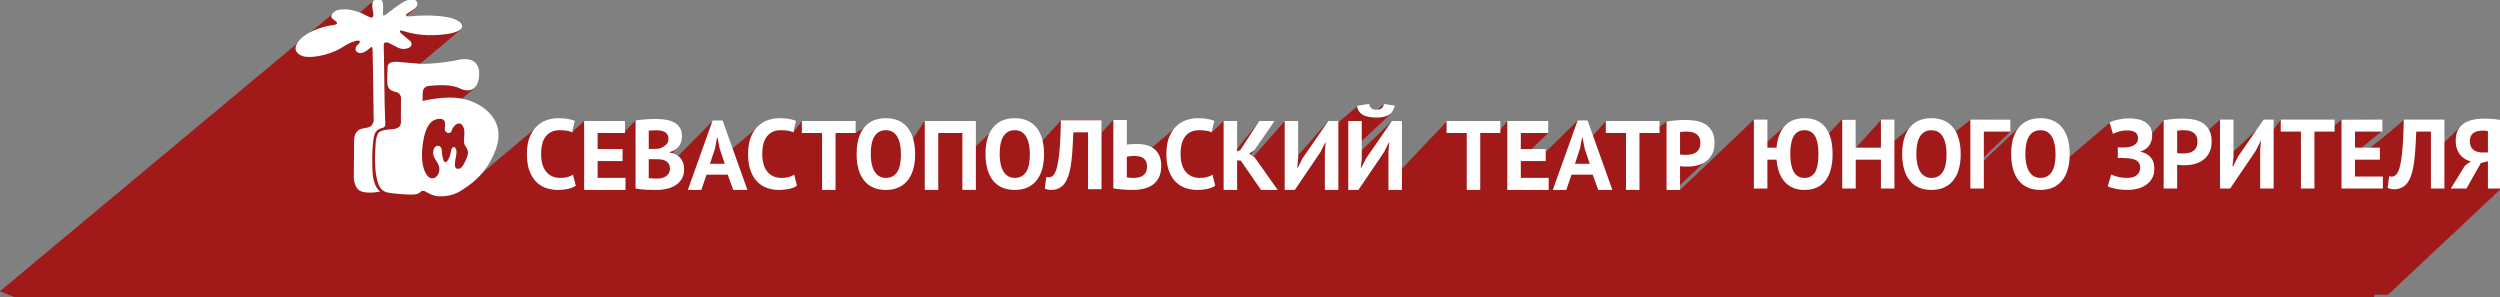
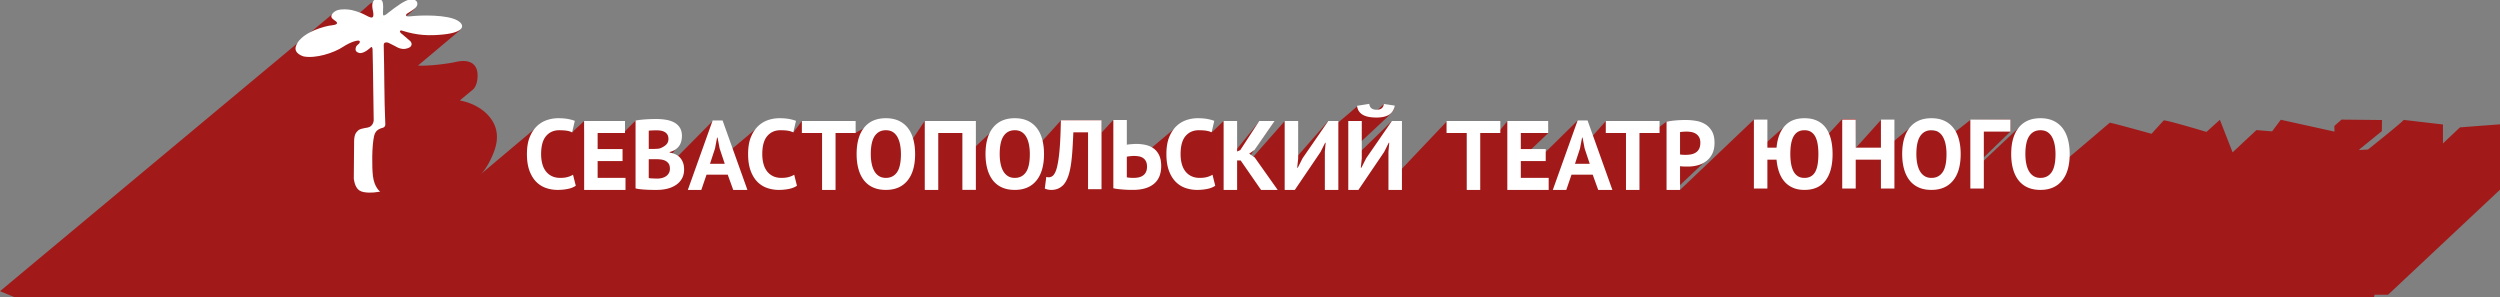
<svg xmlns="http://www.w3.org/2000/svg" width="740" height="88">
  <rect width="100%" height="100%" fill="#808080" stroke="none" />
  <rect width="100%" height="100%" fill="none" />
  <g class="currentLayer">
    <title>Layer 1</title>
    <g>
      <path fill="#A11A19" d="M101.43 86.468c-.198.168-.386.34-.592.505-.13.107-.25.216-.383.32-.13.108-.25.218-.384.324-.127.106-.25.216-.382.32-.13.11-.25.218-.383.324-.13.108-.252.218-.384.324-.127.107-.25.216-.382.322-.16.132-.317.266-.482.396-.222.19-.435.385-.668.57-.128.107-.25.217-.382.322-.13.107-.252.217-.384.323-.124.104-.242.21-.37.313l-.053.044c-.142.117-.283.235-.428.35-.012.01-.022.02-.034.028-.216.184-.423.374-.648.554-.16.132-.317.266-.482.396-.222.19-.435.384-.667.57-.128.107-.25.216-.382.322-.13.107-.252.217-.384.323-.16.132-.317.266-.482.396-.252.216-.5.435-.766.645-.222.19-.436.384-.667.57-.13.106-.253.216-.385.322-.13.107-.25.217-.383.323-.13.107-.25.216-.383.32-.163.136-.324.27-.49.403-.097.08-.18.165-.278.243-.063.052-.13.103-.194.156-.19.162-.374.33-.573.487-.16.132-.318.266-.482.396-.252.215-.5.434-.766.644-.222.19-.436.384-.668.57-.13.107-.252.216-.384.322-.13.106-.25.217-.383.322-.13.107-.25.216-.384.322-.13.108-.252.217-.384.322-.16.132-.317.266-.482.396-.222.19-.435.385-.667.57-.13.108-.25.218-.383.324-.13.107-.25.216-.384.32-.128.107-.25.218-.383.323-.16.132-.318.266-.483.396-.222.19-.435.386-.667.57-.13.108-.25.218-.383.324-.13.107-.252.216-.384.32-.125.105-.244.214-.373.316l-.026.022c-.136.114-.27.23-.41.34-.146.122-.287.245-.437.364-.222.19-.436.384-.667.57-.13.107-.252.217-.384.322-.13.107-.25.217-.383.323-.13.108-.252.218-.384.323-.16.132-.318.266-.482.396-.222.188-.436.383-.667.57-.13.106-.252.215-.384.32-.13.107-.25.218-.383.323-.128.106-.25.215-.38.32l-.265.218c-.17.143-.33.29-.505.43-.13.106-.25.217-.383.322-.13.107-.252.216-.384.322-.13.108-.25.217-.383.323-.13.106-.25.217-.384.322-.128.106-.25.215-.383.32-.16.133-.317.268-.482.398-.22.19-.434.384-.666.57-.13.107-.25.216-.383.322-.128.107-.25.217-.383.323-.128.106-.25.216-.383.32-.13.11-.25.218-.383.324-.128.107-.25.217-.383.322-.16.13-.317.265-.482.395-.222.19-.435.386-.668.57-.13.108-.25.217-.383.322-.13.108-.25.217-.383.322-.128.106-.25.216-.383.322-.13.106-.25.216-.383.32-.13.11-.25.218-.383.324-.128.106-.25.217-.383.322-.13.107-.25.216-.383.322-.13.108-.25.217-.384.322-.128.107-.25.217-.383.323-.13.106-.25.216-.383.32-.16.133-.32.268-.482.398-.222.19-.435.384-.667.57-.13.107-.25.217-.384.322-.127.107-.25.217-.382.323-.03.026-.058.053-.09.078-1.178 1.01-2.492 1.953-3.985 2.875-2.503 1.546-4.868 1.584-6.413 1.584-1.546 0-3.22-.994-3.956-1.4-.57-.313-1.005-.207-1.172-.143-.047.04-.1.08-.16.123a3.18 3.18 0 0 1-1.274.775c-1.25.394-7.857-.192-8.982-.568a3.405 3.405 0 0 1-1.306-.78l-.406.056c.163.157.27.23.27.23l-.642.09c.15.146.258.233.258.233l-1.555.217s-3.14.404-4.6-.56c-1.463-.963-1.65-3.545-1.65-3.545s.063-8.86.094-11.1c.03-2.236.887-2.79.89-2.79.17-.233.384-.405.635-.542a2.72 2.72 0 0 1 .07-.05c.034-.03.06-.05.06-.053.103-.1.21-.187.322-.27.036-.03.063-.05.063-.052.102-.1.21-.188.32-.27l.063-.053c.103-.102.214-.19.327-.274.034-.03.057-.048.057-.05.07-.07.154-.118.23-.178a.93.93 0 0 1 .153-.142c.102-.1.21-.188.32-.27l.063-.053c.102-.1.21-.187.32-.27l.064-.053c.1-.1.21-.187.32-.27.036-.03.063-.05.063-.052.102-.1.21-.188.32-.27l.063-.053c.102-.1.21-.187.32-.27l.064-.053c.1-.1.21-.187.32-.27.036-.03.063-.05.063-.053.095-.092.195-.175.3-.253L31.9 89.494 30.323 92.2s-1.298-2.296-1.67-2.165c-.09.08-2.362 1.167-2.482 1.264-.604.535-10.277 6.164-11.374 5.923-1.41-.308-1.127-1.3-1.02-1.69.108-.39.497-.753.833-.994.334-.244.4-.7.253-.874-.146-.174-2.395-2.406-3.402-2.098-1.006.31.4-2.216-.27-1.76-2.85 1.91-2.59-.806-6.046-1.488L0 86.187 98.252 4.284c.376-.304.908-.702 1.222-.793 1.315-.38 3.095-.204 4.168.02.64.133 1.474.413 2.248.69.13-.114.264-.178.405-.23-.034.07.008.038.013.028-.004-.04 3.1-2.777 3.1-2.777.012-.02.02.077.033.057.308-.46.936-.674 1.353-.674h.364l.008.002.012-.002h.364c.447 0 .86.075 1.1.46.245.395.307.783.308 1.446.002.94-.12 1.95-.02 2.44.09.427.858-.11.858-.11 3.47-2.747 5.457-4.07 6.896-4.408 1.438-.34 2.213.356 2.342.874.13.517.016.986-.484 1.535l-2.35 2.028c-.104.098-.18.206-.333.32-.008.005.076.012.076.02v.008s.077.294 1.07.175c3.457-.41 10.926-.504 13.924 1.22 1.505.864 1.895 1.973.614 2.853l-11.11 9.34c-.13.136-.627.525-.713.587-.003.004-.008.007-.01.012 3.613.223 9.682-.708 11.06-1.038 4.26-1.022 7.11.472 6.527 5.132-.196 1.566-.76 2.664-1.608 3.265 0 0-3.518 2.89-3.484 2.924-.02.02-.038.043-.06.063 3.734.684 6.878 2.533 8.782 4.877 2.76 3.394 2.576 7.04 1.173 10.604-1.632 4.147-3.808 7.034-6.94 9.534-.054.046-.112.09-.17.136-.073.063-.155.125-.23.19-.248.213-.488.43-.75.64l-36.576 30.74z" />
      <path fill="#A11A19" d="M216.96 43.832c-.238.18-.467.373-.69.582l-.037.038c-.033.026-5.267-8.642-5.267-8.642l-10.19 10.3s-2.17.404-2.57.33c.11-.102 2.713-3.373 2.84-3.88.125-.505-6.4-6.57-7.352-6.57-.564 0-5.573-.34-5.573-.283 0 0-3.213 3.213-3.213 3.254v-.455h-12.035l.033-2.673s-3.678 3.373-3.566 3.427c0 0-5.043-4.07-8.04-2.958-1 .37-1.934.878-2.77 1.616-.172.13-.336.276-.5.42L89.157 96.236c-.172.13-.338.277-.504.423-.172.13-.337.276-.502.422a8.3 8.3 0 0 0-.503.423c-.238.18-.47.372-.693.58-.034.034-.064.073-.098.105-.04.033-.082.06-.12.095-.206.15-.404.315-.6.487a8.3 8.3 0 0 0-.503.422c-.172.13-.338.277-.503.424-.173.13-.337.276-.503.422a8.43 8.43 0 0 0-.69.58c-.026.025-.047.055-.073.08-.06.048-.122.094-.18.145-.194.142-.38.3-.564.463-.173.13-.337.276-.503.422-.172.13-.337.277-.502.423a8.3 8.3 0 0 0-.503.423c-.237.18-.468.373-.692.582-.026.023-.048.053-.073.078-.142.117-.292.216-.43.344-.034.032-.063.07-.098.104-.04.033-.08.062-.12.095-.205.15-.404.315-.6.488-.17.13-.336.277-.5.423a8.3 8.3 0 0 0-.504.422 8.3 8.3 0 0 0-.502.422 8.43 8.43 0 0 0-.69.582c-.027.024-.05.053-.075.078-.058.05-.12.094-.18.145-.19.143-.378.3-.562.464a8.3 8.3 0 0 0-.502.42c-.172.13-.337.277-.503.423a8.43 8.43 0 0 0-.69.582c-.018.016-.033.037-.05.053-.076.06-.153.12-.227.185a8.65 8.65 0 0 0-.54.448c-.172.13-.337.278-.503.424-.172.13-.337.276-.503.422a8.3 8.3 0 0 0-.503.422c-.172.13-.337.277-.503.423-.172.13-.337.277-.503.423a8.35 8.35 0 0 0-.547.46 8.53 8.53 0 0 0-.463.39c-.17.128-.334.273-.497.418a8.3 8.3 0 0 0-.503.423c-.172.13-.336.277-.502.423-.172.13-.338.277-.504.423-.172.13-.336.275-.502.422a8.3 8.3 0 0 0-.503.422c-.19.142-.37.3-.55.46-.158.12-.31.255-.462.39-.17.128-.334.273-.497.418a8.3 8.3 0 0 0-.502.422c-.172.13-.337.278-.503.424-.172.13-.337.276-.503.422a8.3 8.3 0 0 0-.502.422 8.3 8.3 0 0 0-.502.423c-.173.13-.338.277-.504.423a8.28 8.28 0 0 0-.5.423 8.3 8.3 0 0 0-.504.423 8.3 8.3 0 0 0-.502.422c-.173.13-.338.277-.504.423-.172.13-.337.276-.502.422-.173.13-.338.276-.504.422-.172.13-.338.277-.504.424-.172.13-.336.276-.502.422a8.3 8.3 0 0 0-.502.422 8.43 8.43 0 0 0-.69.582c-.02.016-.034.037-.052.053-.152.122-.308.234-.453.37-.884.825-1.603 1.914-2.157 3.264-.553 1.35-.83 3.026-.83 5.027 0 1.923.247 3.56.742 4.91.496 1.353 1.16 2.45 1.997 3.295a7.425 7.425 0 0 0 2.9 1.836c1.097.38 2.26.57 3.483.57 1.01 0 1.997-.098 2.958-.29.962-.192 1.754-.51 2.375-.955l-.033-.133c.178-.096.38-.176.536-.29l-.034-.132c.18-.097.38-.177.536-.29l-.033-.132c.178-.097.38-.177.536-.29l-.033-.134c.18-.096.38-.176.536-.29l-.033-.133c.178-.098.38-.178.536-.29l-.034-.134c.18-.096.38-.176.536-.29l.746-.132c.02-.01.837-.02.837-.03v4.492h10.837v-1.083h3.25v-.322.423c0 .116.57.126 1.182.183.61.06.933.453 1.525.482.593.03.935.317 1.45.317H93.88c.007 0 .014-.43.02-.43.652-.008 1.29-.255 1.917-.408.952-.232 1.8-.542 2.55-1.028.323-.21.602-.512.86-.782.043-.033.082-.094.123-.13.01-.004.018-.024.026-.03a5.62 5.62 0 0 0 1.033-.87 5.668 5.668 0 0 0 1.013-.853 5.675 5.675 0 0 0 1.018-.857c.16-.135.338-.257.48-.41a5.65 5.65 0 0 0 1.014-.848c.085-.055.15.3.23.24l-2.226 6.406H106.938l.387-1.083H108.445l.386-2.166h1.124l.387-1.083H113.743l1.632 4.332h5.203l-.432-1.083h1.939l-.432-2.166h.553c.106 1.083.2.224.31.337a7.387 7.387 0 0 0 2.9 1.817c1.097.38 2.258.56 3.483.56 1.01 0 1.998-.1 2.96-.295.96-.192 1.753-.512 2.374-.956l-.033-.137c.18-.096.38-.177.537-.29l-.034-.133c.18-.096.38-.177.536-.29l-.034-.133c.178-.097.38-.177.536-.29l-.034-.133c.18-.096.38-.176.536-.29l-.033-.132c.18-.096.38-.177.537-.29l-.034-.134c.18-.096.38-.176.536-.29l-.034-.132c.178-.096.38-.176.536-.29l-.034-.132c.18-.097.38-.177.536-.29l-.033-.133c.18-.095.38-.175.537-.288l-.034-.133c.18-.097.38-.177.536-.29l-.035-.133c.18-.097.38-.177.536-.29l-.032-.133c.18-.096.38-.176.536-.29l-.034-.132c.18-.096.38-.176.536-.29l-.033-.132c.18-.097.38-.177.536-.29l-.035-.133c.18-.096.38-.176.536-.29l.274-.133c.107-.057.627-.11.627-.172v8.434H148.09v-1.083h1.082v-2.166h1.083v-1.083h1.083v-1.083h2.166v-1.082h-1.126c.016 0 .027-.12.045-.053a8.935 8.935 0 0 0 1.59 3.222c.708.932 1.608 1.586 2.696 2.09 1.088.505 2.37.725 3.847.725 2.313 0 4.18-.67 5.61-1.96.176-.13.34-.283.504-.43.175-.13.34-.28.503-.426.175-.13.34-.278.503-.425.228-.17.447-.355.656-.554.087-.068.16-.15.245-.222.21-.152.412-.318.606-.492.176-.13.34-.276.503-.423.174-.13.34-.277.502-.424.175-.13.34-.275.503-.422.175-.13 1.56-.275 1.723-.422.154-.116 1.666-.246 1.666-.375v7.09h-1.207 4.455v-1.084h2.165v-2.166h2.167v-2.165h1.083v5.414h4.331v-1.083h4.332v-2.166h1.083v-1.083h-.986c.207 1.083.41.652.662.984.71.933 1.608 1.597 2.697 2.1 1.088.506 2.37.73 3.847.73 2.312 0 4.18-.666 5.61-1.956.175-.13.34-.282.503-.43.175-.13.34-.278.503-.425.174-.13.34-.278.503-.425.228-.17.447-.356.656-.555.086-.067.16-.15.244-.222.21-.152.413-.318.607-.492.174-.13.34-.276.503-.423.175-.13.34-.275.503-.423.174-.13.34-.275.502-.422.175-.13.34-.276.504-.422.173-.13.338-.275.5-.423.176-.13.34-.275.504-.422.174-.13.34-.275.502-.422.175-.13.34-.275.503-.423l.103-.08c-.088.48-.18.928-.278 1.308-.025.098-.053.173-.08.262-.016-.005-.033-.007-.05-.013l-.04.31c-.02.065-.04.14-.06.204-.02-.003-.036 0-.053-.005a2.147 2.147 0 0 1-.35-.088l-.066.517c-.03-.004-.06-.003-.088-.008a2.265 2.265 0 0 1-.35-.088l-.066.518c-.03-.004-.058-.003-.087-.008a2.265 2.265 0 0 1-.35-.088l-.066.518c-.03-.003-.06-.002-.09-.008a2.265 2.265 0 0 1-.35-.087l-.065.516c-.03-.003-.058-.002-.088-.007a2.265 2.265 0 0 1-.35-.09l-.065.52c-.03-.005-.06-.004-.088-.01a2.265 2.265 0 0 1-.35-.087l-.437 3.44c.29.136.588.237.89.305.3.068.674.1 1.122.1.308 0 .644-.035 1.005-.103a4.594 4.594 0 0 0 1.092-.368 4.804 4.804 0 0 0 1.065-.71c.036-.03.067-.072.103-.106.134-.094.27-.19.4-.3.04-.037.076-.083.116-.12.13-.092.26-.182.387-.29.09-.078.173-.175.26-.262.08-.063.163-.118.242-.187.036-.03.068-.073.103-.107.135-.094.27-.19.4-.3.04-.037.077-.084.117-.122.13-.09.26-.18.384-.287.092-.078.175-.176.26-.263.08-.062.165-.117.243-.185.037-.03.07-.074.105-.11a5.31 5.31 0 0 0 .397-.3c.04-.035.078-.083.12-.12.128-.09.257-.18.383-.288.092-.08.175-.176.262-.266.08-.06.162-.114.24-.182.038-.032.07-.075.106-.11.135-.094.27-.188.398-.3.042-.036.08-.083.12-.122.13-.09.26-.18.383-.286.094-.08.178-.177.265-.267.08-.06.16-.114.24-.182.037-.03.07-.076.106-.11.134-.093.267-.188.396-.298.044-.037.08-.086.123-.125.126-.09.255-.178.38-.284.093-.08.177-.178.265-.268.08-.06.16-.113.237-.18.038-.032.072-.078.11-.112.133-.093 1.2-.186 1.328-.297.044-.037 1.058-.085 1.058-.126v8.596h3.25v-1.083h1.082v-2.166h-.04 3.29v2.206c0 .116-.275.203.278.262.556.057.366.107.91.145.543.04.787.064 1.244.074.457.01.692.015.964.015 2.7 0 4.712-.595 6.158-1.78.108-.087.163-.19.26-.286.065-.05.13-.085.194-.136.092-.074.147-.172.233-.252.084-.062.18-.105.26-.17.094-.076.156-.176.244-.257.08-.06.178-.104.256-.168.092-.074.154-.172.24-.252.084-.062.185-.105.264-.17.08-.065.133-.15.208-.218.097-.07.202-.13.293-.204.117-.095.217-.204.323-.308.055-.042.124-.07.18-.116.09-.074.153-.172.24-.252.082-.062.183-.106.262-.17.093-.076.157-.175.245-.257.08-.06.18-.102.256-.166.094-.076.156-.174.242-.254.08-.058.174-.1.25-.16.49 1.29 1.136 2.35 1.945 3.168a7.418 7.418 0 0 0 2.9 1.835c1.097.378 2.258.568 3.483.568 1.01 0 1.997-.097 2.958-.29.962-.19 1.753-.51 2.375-.954l-.034-.133c.178-.095.378-.175.536-.288l-.034-.133c.18-.097.38-.178.536-.29l-.034-.134c.18-.097.38-.177.536-.29l-.033-.134c.18-.096.38-.176.536-.29l.13-.14c.115-.064.52-.112.52-.18v3.804h6.497v-1.083h1.083v-2.166h-.518 2.684v-1.327l1.147 4.576H277.536l-.85-1.083H280.205v1.083h-.105 2.509l.807-1.083H284.12l.806-2.166h.7l.807-1.083h.2l.805-1.083h.702l.805-1.082h.702l.302-.998v7.496h5.416v-1.083H298.615v1.083h-.028H301.44l.806-1.083h.702l.805-2.166H304.456l.806-1.083h.2l.806-1.083h.702l.805-1.082h.702l.806-1.083h1.244v7.58H315.942v-1.082h2.165v-2.166h1.083v-2.166h1.083v-1.082h2.166v-1.083h-.435 2.6v-1.083h1.083v-1.083h1.083v-1.084h1.084v-3.248h1.083v-1.083h2.165v-1.083h1.083v-1.083h1.083v17.326H338.684v-1.083h1.082v-2.166h2.166v-1.083h1.083v-1.083h1.082v-1.082h2.166v6.498h-.84H358.174v-1.083h.255l-.46 1.083h4.998l.387-1.083H364.477l.386-2.166H365.985l.387-1.083h3.404l1.632 4.332h5.199l-.43-1.083h1.938l-.432-2.166H379.627l-.432-1.083h1.723v4.332h5.414v-1.083h1.084v-2.166h2.166v-1.083h1.083v-2.166h1.083v6.498h6.497v-1.083h1.083v-2.166h1.083v-1.083h2.165v-1.083h1.083v-1.082h1.083v-1.083h1.084v-1.083h-.01 2.176v-1.083h1.083v-1.084h1.082v-3.248h3.25v-1.083h-1.43 3.595v-1.083h1.083v-1.083h2.166v-.537 17.863h-.68 5.01v-1.083h1.083v-2.166h3.25v-1.28c0 .562-.347 1.085.048 1.537.68.777 1.024 1.38 2.004 1.806.983.426 1.87.64 3.154.64 2.258 0 3.932-.626 5.28-1.857.19-.14.31-.296.483-.458.16-.122.282-.254.43-.39.176-.13.327-.272.49-.42.21-.158.404-.33.596-.512.134-.102.26-.214.386-.328a6.63 6.63 0 0 0 .513-.427c.19-.14.37-.296.544-.457.16-.12.31-.254.458-.39.175-.13.34-.27.503-.42.192-.14.372-.295.547-.458.16-.12.31-.253.46-.39.175-.13.734-.272.897-.42.046-.034.536-.062.536-.098v7.572h4.332v-1.083h-.19 2.354v-2.166h1.083v-1.083h1.082v-1.083h1.083v-1.082h1.083v6.498H462.137v-1.083h1.083V138.134h-.382c.207 1.083.41.652.663.984.71.933 1.61 1.597 2.698 2.1 1.088.506 2.37.73 3.847.73 2.313 0 4.178-.667 5.61-1.957.175-.13.34-.282.503-.428.175-.13.34-.28.503-.425.175-.13.34-.278.503-.425a7.4 7.4 0 0 0 .658-.555c.086-.067.162-.15.245-.222.21-.152.413-.318.607-.492.174-.13.34-.276.502-.422.175-.13.34-.275.503-.423.174-.13.34-.275.502-.422.174-.13.654-.275.818-.422.108-.082-.454-.174.63-.26v6.973h5.415v-1.083h1.083v-2.166h2.165v-2.167h3.25v-1.082h1.083v-1.083h-.72c.08 1.083.153.65.275 1.105.35 1.303.88 2.25 1.59 3.184.708.932 1.608 1.568 2.696 2.072 1.09.505 2.37.716 3.848.716 2.313 0 4.178-.675 5.61-1.964.175-.13.34-.286.503-.434.174-.13.34-.28.502-.427.175-.13.34-.28.503-.426.228-.17.447-.355.657-.555.086-.068.162-.15.245-.222.21-.152.413-.318.606-.492.175-.13.34-.275.503-.42.175-.13.34-.278.503-.425.175-.13.34-.275.503-.422.174-.13.34-.275.502-.423.175-.13.34-.275.503-.422.176-.13.34-.276.504-.423.175-.13.34-.275.503-.423.174-.13.34-.275.502-.422.175-.13.34-.276.503-.423.174-.13.34-.275.502-.423a7.19 7.19 0 0 0 .67-.565c.095-.076.184-.16.276-.24.196-.143.382-.3.564-.463.174-.13.34-.275.502-.422.175-.13.34-.275.503-.422.173-.13.338-.276.5-.423.176-.13.34-.275.504-.422.174-.13.34-.275.502-.422.253-.19.494-.395.722-.618.1-.08.202-.15.296-.237.17-.127.33-.27.49-.413.174-.13.34-.276.502-.422.174-.13.34-.275.503-.422.173-.13.338-.276.5-.423.175-.13.34-.275.504-.422.174-.13.338-.275.502-.422.252-.19.494-.393.722-.618.1-.08.202-.15.296-.237.17-.126.33-.27.49-.412.174-.13.338-.275.502-.423.114-.085.22-.182.33-.274a8.12 8.12 0 0 1 1.592-.173c.97 0 2.326.17 2.92.51.003 0 .58.003.58.005v.307h-1.52.44v1.082H528.417h.86v1.083h-2.371.205v1.083h-1.209.128v5.414h-.036.614c.117 0 .292-.653.527-.633.614.013 1.14-.178 1.623-.152l-.142.378c-.122-.05-.235-.148-.337-.197l-.168.54c-.12-.048-.235-.11-.335-.158l-.168.56c-.12-.047-.234-.098-.335-.147l-.168.567a5.76 5.76 0 0 1-.337-.147l-.167.568a6.55 6.55 0 0 1-.335-.145l-.168.568a5.783 5.783 0 0 1-.337-.146l-.168.567a5.712 5.712 0 0 1-.334-.145l-.168.568a5.712 5.712 0 0 1-.335-.145l-.168.568a5.783 5.783 0 0 1-.336-.146l-.167.567a5.712 5.712 0 0 1-.335-.145l-.164.558c-.112-.045-.246-.09-.34-.136l-1.025 3.468c.562.29 1.367.544 2.416.758 1.05.214 2.212.32 3.495.32.992 0 1.957-.12 2.908-.364a7.67 7.67 0 0 0 2.507-1.122c.138-.095.246-.216.37-.323.056-.038.123-.063.178-.1.327-.228.62-.492.895-.776.04-.026.086-.043.125-.07.388-.268.737-.582 1.053-.93.095-.087.2-.162.29-.255.047-.03.102-.052.148-.083a6.01 6.01 0 0 0 .89-.773c.04-.027.09-.045.13-.072.385-.268 1.325-.583 1.64-.93.08-.072.834-.134.834-.21v6.554h4.339v-1.083h1.083v-2.166h1.083v-1.083h2.166v-1.083h1.082v-1.082h1.083v-1.083h1.083v-1.083h3.249v-1.083h1.083v9.746h-.173 2.783l.806-1.083h.702l.806-2.166h.7l.807-1.083h.2l.85-1.083h.659l.804-1.082h.702l.806-1.083h2.543v7.58h4.331v-1.082h1.083v-2.166h1.082v-1.083h1.083v-1.083h1.083v-2.165h1.083v7.58h6.498v-1.082h1.083v-2.166h1.084v-1.083h1.083v-1.083h1.083v-1.082h1.083v-1.083h1.083v7.58h12.995v-1.082h.133l-.12.43c.292.136.59-.014.89.054.302.068.676-.025 1.123-.025.31 0 .645-.1 1.006-.166.358-.068.722-.224 1.093-.398.368-.175.724-.43 1.064-.72.038-.033.07-.086.108-.122.133-.093.266-.19.394-.3.043-.038.082-.09.124-.13.128-.087.255-.176.378-.282.094-.082.18-.18.27-.27.077-.06.156-.114.233-.18.04-.032.072-.078.11-.113.132-.093.264-.185.392-.295.043-.038.08-.088.125-.128.126-.09.254-.176.376-.28.097-.083.182-.18.272-.273.077-.06.156-.112.232-.177.04-.033.074-.08.113-.116.132-.09.263-.183.39-.292.045-.038.084-.088.127-.13.127-.088.254-.174.376-.28.095-.082.182-.18.273-.272.077-.06.155-.11.23-.175.04-.032.075-.08.114-.116.13-.092.262-.184.39-.292.088-.076.168-.17.252-.258.083-.064.167-.12.25-.19.034-.03.065-.073.1-.104.135-.096.27-.193.402-.306.04-.034.076-.08.115-.118.13-.092.26-.183.388-.29.09-.078.17-.173.255-.26.082-.063.167-.12.247-.188.036-.03.745-.073.78-.106.133-.095-.01-.19 1.073-.3v8.254h4.33V139.217h1.083v-1.083h1.474l-2.268 4.332h5.136l.657-1.083h.851l.635-2.166h.874l.708-1.083h.298l.644-1.083h.863l.958-1.42v6.836h4.33v-1.083h3.25v-2.166h1.083v-1.083h1.083v-2.166h1.082v-1.083h1.083v-1.083h2.166v-1.083h2.166v-1.084h1.083v-3.248h1.082v-1.083h2.166v-1.083h3.25v-2.167h3.248v-1.082h1.082v-1.083h1.083v-1.083h-.003 3.253v-1.083h1.083v-1.083h1.083v-2.164h1.083v-1.083h-.34 2.505v-1.083h-.866 3.03v-2.166h1.083v-1.083h1.083v-1.082h1.083v-1.083h2.165v-2.166h-.226 1.308v-2.167h1.083v-1.082h2.167V102.4h1.083v-1.083H689.55v-1.083h1.08V99.15h1.084v-1.084h1.083V95.9h1.083v-1.083h2.166v-1.083h1.083v-2.166h2.165v-1.082h1.083v-1.083h-.314 2.48l.3-2.166h4.03l33.47-31.405-.068-19.053-12.08.913c.567-.588-5.078 4.756-5.078 4.783v-5.63l-11.608-1.353c-.834 1.015-10.592 8.765-10.592 8.765l-2.572.158.068-.225 6.61-5.368.046-3.295-11.985-.126-2.115 1.887.046 1.67-15.9-3.514-2.578 3.446-4.633-.385-7.054 6.588-3.766-9.634-3.97 3.587s-11.553-3.477-12.636-3.418c0 0-3.604 3.916-3.604 3.976 0 0-12.18-3.39-12.394-3.274 0 0-12.105 10.322-12.245 10.398 0 0-4.888-14.874-14.505-9.034-.17.128-.33.27-.49.414-.18.133-10.145 9.49-10.145 9.583l-.018-.98 8.004-7.756-.05-3.53-11.787.078-4.603 3.61s-13.517-1.148-13.676-1.005c-.18.133-4.428 3.73-4.506 3.8-.18.13-3.747-6.338-3.747-6.338l-7.534 8.37.115-8.685H545.3l-4.278 4.598-.745.78c-.132 0-.27-1.107-.418-1.315-.67-.934-10.79-2.845-12.17-1.33-.024.027-.045.022-.067.05-.53.315-3.76 3.29-4.842 4.22v-6.243l-3.627-.617-21.86 20.81c.026 0-.028-1.394-.028-1.394s8.52-8.04 8.574-8.144c.446-.884 1.032-1.96 1.032-3.243 0-1.42-.268-2.763-.783-3.648s-1.2-1.67-2.015-2.167a7.848 7.848 0 0 0-2.79-1.038c-1.02-.166-6.9-.72-7.983-.566 0 0-2.736 1.982-2.736 2.043l-.937.452-12.005-2.622-2.3-.034-4.09 4.596-4.25-4.782L455.3 47.17l-5.483.27 8.495-8.09-1.966-.845-10.133-2.656-2.192 2.655h-1.232l-14.528-2.572-13.57 14.304-2.708-14.372-9.385 9.092s.25-3.022.27-3.046c.18-.127 7.71-7.182 7.856-7.335.83-.944 1.78-1.517 1.98-2.66l-3.124-1.11c-.022.182-2.09 1.99-2.09 1.99-.017.152-1.74.317-2.12.046-.38-.27-.61-.718-.685-1.34l-2.957-.068c.014.12-5.684 4.877-5.684 4.877.014.12-2.868-.502-2.868-.502l-9.01 10.278v-7.58l-3.903-2.64-9.938 11.268-.475-.745 7.39-10.57-4.513.146-6.44 7.954h-.694l-3.4-8.11-3.214 3.098-.72.202.547-2.36c-.525-.212-11.327 1.448-11.49 1.593-.173.13-6.352 5.325-6.54 5.49-.2.15-.392.318-.583.49a6.465 6.465 0 0 0-1.727-.667 12.908 12.908 0 0 0-2.763-.292c-.234 0-.475.01-.747.03-.274.02-.518.04-.78.058-.262.02-.377.044-.6.073-.223.03-.31.054-.31.072v-5.092h-1.402l-2.364-2.978-3.44 3.757-.068-3.672-11.912-.034c-.322.406-6.214 6.867-6.214 6.867-.006.422-6.906-7.37-13.125-4.614-.17.13-6.002 5.476-6.002 5.62l-1.244-4.945-13.786-2.696-4.298 6.435s-8.572-7.13-8.732-6.988c-.176.13-7.48 4.097-7.48 4.097l-1.446-.864-12.92-2.666-1.48-.02-2.518 3.4c-.525-.215-6.508-3.203-10.838-1.24-.17.13-.838.662-1.002.807m10.27 1.773h-.016l.017-.074v.073zm45.604 99.572l-.668-.972h.668v.972zm70.067-92.177a1.675 1.675 0 0 1 .01-.416c.006.003.017.006.024.01l.13-.564.018.007v.963h-.183zm180.18 84.932l-.092-.04.103.006-.01.034zm97.315 4.416v-.61h.373l-.373.61z" />
      <g fill="#FFF">
        <path d="M170.43 54.97c-.623.443-1.415.76-2.376.953-.963.193-1.948.29-2.96.29-1.222 0-2.384-.19-3.48-.57a7.45 7.45 0 0 1-2.9-1.835c-.837-.846-1.502-1.943-1.998-3.294-.496-1.35-.743-2.987-.743-4.91 0-2.002.277-3.68.83-5.03.555-1.35 1.274-2.438 2.158-3.264a7.965 7.965 0 0 1 2.96-1.778 10.38 10.38 0 0 1 3.264-.54c1.165 0 2.152.078 2.96.233.804.156 1.47.34 1.996.554l-.788 3.38c-.447-.213-.977-.37-1.588-.466-.612-.098-1.355-.145-2.23-.145-1.613 0-2.91.573-3.89 1.722-.982 1.15-1.474 2.93-1.474 5.345 0 1.05.117 2.01.35 2.877s.587 1.607 1.063 2.22a4.89 4.89 0 0 0 1.78 1.43c.708.342 1.53.512 2.46.512.876 0 1.614-.088 2.217-.262a6.5 6.5 0 0 0 1.573-.67l.816 3.245zM172.907 35.81h12.097v3.555H176.9v4.75h7.376v3.557H176.9v4.985h8.25v3.555h-12.24l-.003-20.403zM201.85 40.268c0 .506-.062 1.01-.19 1.516a4.15 4.15 0 0 1-.622 1.384c-.29.418-.666.787-1.13 1.108-.463.32-1.023.56-1.68.714v.174a6.77 6.77 0 0 1 1.653.496c.523.233.978.554 1.364.962.387.408.69.904.914 1.487.222.582.334 1.272.334 2.07 0 1.05-.224 1.957-.67 2.725a5.543 5.543 0 0 1-1.793 1.88 8.227 8.227 0 0 1-2.55 1.08 12.35 12.35 0 0 1-2.944.348h-1.27c-.513 0-1.067-.015-1.66-.044a39.287 39.287 0 0 1-1.806-.132 12.717 12.717 0 0 1-1.676-.262V35.664a31.684 31.684 0 0 1 2.798-.32 44.68 44.68 0 0 1 1.676-.088c.573-.02 1.142-.03 1.706-.03.952 0 1.88.074 2.784.22.903.145 1.71.403 2.42.772.708.37 1.277.885 1.705 1.546.424.66.64 1.494.64 2.504zm-8.54 3.82c.273 0 .588-.01.948-.03.36-.02.655-.048.89-.086a5.27 5.27 0 0 0 1.91-1.04c.532-.46.8-1.065.8-1.816 0-.5-.098-.913-.29-1.24a2.216 2.216 0 0 0-.774-.778 3.273 3.273 0 0 0-1.093-.404 6.91 6.91 0 0 0-1.28-.116c-.507 0-.973.01-1.4.03-.428.02-.758.047-.99.086v5.393h1.28zm1.265 8.77c.476 0 .938-.056 1.387-.172.447-.115.844-.293 1.188-.534s.62-.543.83-.908c.208-.365.314-.798.314-1.3 0-.634-.124-1.135-.37-1.5a2.544 2.544 0 0 0-.975-.85c-.4-.203-.85-.333-1.346-.39a12.93 12.93 0 0 0-1.486-.087h-2.09v5.568c.096.04.25.068.458.087.21.02.434.033.672.043.238.01.486.02.744.028.258.013.482.016.673.016zM215.403 51.694h-6.266l-1.546 4.518H203.6l7.346-20.55h2.943l7.347 20.55h-4.2l-1.63-4.518zm-5.246-3.206h4.372l-1.517-4.547-.61-3.206h-.147l-.613 3.236-1.486 4.518zM235.895 54.97c-.62.443-1.413.76-2.374.953a15.02 15.02 0 0 1-2.958.29 10.6 10.6 0 0 1-3.483-.57 7.442 7.442 0 0 1-2.9-1.835c-.837-.846-1.502-1.943-1.998-3.294-.494-1.35-.742-2.987-.742-4.91 0-2.002.277-3.68.83-5.03.556-1.35 1.274-2.438 2.157-3.264a7.973 7.973 0 0 1 2.96-1.778 10.38 10.38 0 0 1 3.264-.54c1.166 0 2.152.078 2.96.233.804.156 1.47.34 1.995.554l-.787 3.38c-.446-.213-.976-.37-1.588-.466-.61-.098-1.354-.145-2.23-.145-1.612 0-2.91.573-3.89 1.722-.98 1.15-1.474 2.93-1.474 5.345 0 1.05.117 2.01.35 2.877.234.867.588 1.607 1.063 2.22a4.895 4.895 0 0 0 1.778 1.43c.71.342 1.53.512 2.463.512.876 0 1.613-.088 2.217-.262a6.48 6.48 0 0 0 1.573-.67l.815 3.245zM253.268 39.365h-5.947v16.847h-3.99V39.365h-5.977V35.81h15.915v3.555zM253.56 45.603c0-3.4.748-6.02 2.244-7.856 1.495-1.836 3.634-2.755 6.412-2.755 1.457 0 2.73.254 3.82.758a7.198 7.198 0 0 1 2.71 2.158c.718.932 1.253 2.05 1.6 3.35.352 1.304.527 2.75.527 4.345 0 3.4-.753 6.02-2.258 7.854-1.508 1.837-3.64 2.755-6.398 2.755-1.477 0-2.76-.253-3.848-.757a7.072 7.072 0 0 1-2.697-2.157c-.71-.933-1.238-2.05-1.59-3.353-.35-1.3-.523-2.75-.523-4.342zm4.197 0c0 1.03.087 1.977.262 2.84.174.867.44 1.61.8 2.23.36.624.822 1.11 1.385 1.46.563.35 1.233.524 2.01.524 1.42 0 2.516-.554 3.295-1.662.776-1.107 1.165-2.905 1.165-5.392 0-.992-.082-1.915-.248-2.77-.164-.855-.422-1.603-.772-2.244s-.807-1.142-1.37-1.503c-.564-.36-1.254-.538-2.07-.538-1.418 0-2.517.566-3.293 1.703s-1.165 2.92-1.165 5.35zM284.865 39.365h-7.142v16.847h-3.993V35.81h15.128V56.21h-3.993V39.365zM291.714 45.603c0-3.4.75-6.02 2.244-7.856 1.498-1.836 3.635-2.755 6.412-2.755 1.458 0 2.73.254 3.82.758a7.19 7.19 0 0 1 2.71 2.158c.72.932 1.254 2.05 1.604 3.35.35 1.304.525 2.75.525 4.345 0 3.4-.756 6.02-2.26 7.854-1.506 1.837-3.64 2.755-6.4 2.755-1.476 0-2.758-.253-3.846-.757a7.09 7.09 0 0 1-2.697-2.157c-.708-.933-1.238-2.05-1.587-3.353-.35-1.3-.526-2.75-.526-4.342zm4.197 0c0 1.03.09 1.977.263 2.84.175.867.443 1.61.8 2.23a4.06 4.06 0 0 0 1.386 1.46c.562.35 1.233.524 2.01.524 1.418 0 2.517-.554 3.293-1.662.778-1.107 1.168-2.905 1.168-5.392 0-.992-.083-1.915-.247-2.77-.166-.855-.423-1.603-.773-2.244-.35-.642-.807-1.142-1.37-1.503-.563-.36-1.253-.538-2.07-.538-1.42 0-2.516.566-3.293 1.703-.777 1.138-1.166 2.92-1.166 5.35zM322.057 39.162h-4.344a239.064 239.064 0 0 1-.26 5.042c-.1 1.516-.23 2.88-.395 4.094-.166 1.215-.384 2.288-.656 3.222-.272.933-.622 1.74-1.05 2.42a4.53 4.53 0 0 1-.918 1.106c-.34.29-.696.525-1.064.7a4.58 4.58 0 0 1-1.093.364c-.36.07-.696.102-1.006.102a5.2 5.2 0 0 1-1.122-.102 4.39 4.39 0 0 1-.89-.306l.44-3.44a2.147 2.147 0 0 0 .7.116c.31 0 .616-.076.917-.232.3-.156.558-.418.772-.788.292-.426.544-1.053.757-1.88.214-.825.403-1.88.57-3.162.165-1.282.296-2.813.394-4.59.097-1.778.165-3.852.204-6.224h12.038v20.404h-3.993V39.162zM329.548 35.517h3.993v7.316c.098-.02.26-.044.482-.073s.467-.053.73-.072l.8-.06c.272-.018.523-.028.757-.028.95 0 1.875.097 2.768.29.894.196 1.686.54 2.375 1.035.69.496 1.24 1.167 1.648 2.01.41.847.613 1.92.613 3.223 0 2.332-.724 4.09-2.172 5.275-1.446 1.185-3.52 1.778-6.222 1.778-.272 0-.635-.004-1.092-.014a30.09 30.09 0 0 1-1.5-.073 52.768 52.768 0 0 1-1.65-.145 11.265 11.265 0 0 1-1.53-.262v-20.2zm5.975 17.14c.544 0 1.06-.054 1.545-.16.485-.107.914-.293 1.282-.555s.657-.607.86-1.035c.204-.427.306-.95.306-1.573 0-.66-.11-1.2-.336-1.618a2.585 2.585 0 0 0-.875-.977 3.256 3.256 0 0 0-1.267-.468 9.58 9.58 0 0 0-1.516-.116c-.137 0-.3.01-.495.028l-.584.06a7.272 7.272 0 0 0-.903.144v6.092c.213.06.5.102.86.132.36.03.733.044 1.123.044zM359.714 54.97c-.62.443-1.413.76-2.375.953a15.02 15.02 0 0 1-2.96.29 10.6 10.6 0 0 1-3.482-.57 7.442 7.442 0 0 1-2.9-1.835c-.836-.846-1.5-1.943-1.997-3.294-.494-1.35-.742-2.987-.742-4.91 0-2.002.278-3.68.83-5.03.556-1.35 1.274-2.438 2.158-3.264a7.973 7.973 0 0 1 2.96-1.778 10.38 10.38 0 0 1 3.264-.54c1.165 0 2.15.078 2.958.233.805.156 1.47.34 1.996.554l-.787 3.38c-.446-.213-.976-.37-1.588-.466s-1.356-.145-2.23-.145c-1.613 0-2.91.573-3.893 1.722-.98 1.15-1.47 2.93-1.47 5.345 0 1.05.116 2.01.35 2.877.232.867.587 1.607 1.062 2.22a4.895 4.895 0 0 0 1.778 1.43c.708.342 1.53.512 2.463.512.876 0 1.613-.088 2.216-.262s1.128-.4 1.574-.67l.814 3.245zM367.235 47.497h-1.05v8.715h-3.993V35.81h3.993v9.035l.933-.408 5.627-8.628h4.546l-5.945 8.568-1.575 1.108 1.633 1.137 6.79 9.59h-4.926l-6.032-8.716zM392.156 44.903l.234-2.653h-.145l-1.37 2.74-7.607 11.222h-3.003V35.81h3.992v11.104l-.29 2.74h.175l1.428-2.826 7.607-11.018h2.973v20.403h-3.995v-11.31zM410.985 44.903l.234-2.653h-.146l-1.37 2.74-7.608 11.222h-3.003V35.81h3.993v11.104l-.29 2.74h.174l1.43-2.826 7.606-11.018h2.972v20.403h-3.993v-11.31zm-5.683-14.165c.078.622.306 1.068.684 1.34.38.272.87.41 1.472.41 1.302 0 2.02-.574 2.157-1.72l3.236.494c-.212 1.225-.77 2.118-1.675 2.682-.904.564-2.152.846-3.745.846-.797 0-1.526-.06-2.188-.174-.66-.117-1.237-.307-1.732-.57a3.495 3.495 0 0 1-1.226-1.063c-.32-.448-.52-1-.597-1.662l3.615-.582zM444.095 39.365h-5.946v16.847h-3.994V39.365h-5.975V35.81h15.914v3.555zM446.166 35.81h12.096v3.555h-8.102v4.75h7.374v3.557h-7.374v4.985h8.25v3.555h-12.243V35.81zM471.437 51.694h-6.267l-1.545 4.518h-3.993l7.345-20.55h2.944l7.346 20.55h-4.197l-1.633-4.518zm-5.247-3.206h4.373l-1.516-4.547-.612-3.206h-.145l-.613 3.236-1.487 4.518zM491.228 39.365h-5.946v16.847h-3.993V39.365h-5.976V35.81h15.913v3.555zM493.298 36.013a27.773 27.773 0 0 1 2.696-.365c.98-.087 1.958-.13 2.93-.13 1.01 0 2.027.082 3.047.248a7.62 7.62 0 0 1 2.756.99c.816.496 1.48 1.186 1.996 2.07.515.884.773 2.035.773 3.453 0 1.282-.224 2.366-.67 3.25-.448.884-1.04 1.607-1.78 2.172s-1.578.97-2.52 1.223c-.943.254-1.92.38-2.93.38h-.466a15.932 15.932 0 0 1-1.358-.058 5.014 5.014 0 0 1-.48-.06v7.026h-3.993v-20.2zm5.946 2.944c-.39 0-.757.014-1.107.043s-.632.063-.846.102v6.617c.08.018.196.038.352.057.155.02.32.034.495.044.175.01.345.015.51.015h.364c.526 0 1.045-.05 1.56-.146a3.867 3.867 0 0 0 1.385-.54c.41-.262.734-.626.976-1.092.243-.467.365-1.08.365-1.837 0-.64-.116-1.17-.35-1.588a2.873 2.873 0 0 0-.917-1.006c-.38-.252-.813-.426-1.298-.524s-.98-.145-1.486-.145z" />
        <g>
          <path d="M523.145 43.708h2.712c.25-2.78 1.067-4.926 2.448-6.44 1.38-1.516 3.313-2.274 5.8-2.274 1.475 0 2.74.253 3.79.758a6.713 6.713 0 0 1 2.58 2.157c.67.93 1.164 2.05 1.486 3.35.32 1.303.482 2.75.482 4.344 0 3.4-.7 6.02-2.1 7.854-1.398 1.837-3.48 2.755-6.236 2.755-1.282 0-2.415-.214-3.397-.64a6.956 6.956 0 0 1-2.49-1.807c-.683-.778-1.218-1.72-1.605-2.828-.39-1.107-.642-2.33-.757-3.672h-2.712v8.54h-3.993V35.4h3.993v8.308zm6.792 1.895c0 1.03.073 1.977.22 2.84.144.867.378 1.61.7 2.23.32.624.748 1.11 1.282 1.46.532.35 1.188.524 1.966.524 1.42 0 2.463-.554 3.133-1.662.67-1.107 1.005-2.905 1.005-5.392 0-.992-.063-1.915-.19-2.77-.126-.855-.344-1.603-.654-2.244-.31-.642-.734-1.142-1.267-1.503-.535-.36-1.21-.538-2.027-.538-1.4 0-2.445.566-3.134 1.703-.69 1.138-1.035 2.92-1.035 5.35zM556.752 47.264h-7.46v8.54h-3.994V35.4h3.993v8.308h7.462V35.4h3.995v20.404h-3.995v-8.54zM563.048 45.603c0-3.4.75-6.02 2.244-7.856 1.496-1.836 3.634-2.755 6.412-2.755 1.458 0 2.73.254 3.82.758a7.19 7.19 0 0 1 2.71 2.158c.718.932 1.253 2.05 1.602 3.35.35 1.304.525 2.75.525 4.345 0 3.4-.752 6.02-2.257 7.854-1.507 1.837-3.638 2.755-6.398 2.755-1.477 0-2.76-.253-3.847-.757a7.072 7.072 0 0 1-2.697-2.157c-.71-.933-1.237-2.05-1.59-3.353-.347-1.3-.522-2.75-.522-4.342zm4.198 0c0 1.03.086 1.977.262 2.84.174.867.44 1.61.8 2.23.36.624.822 1.11 1.385 1.46.563.35 1.234.524 2.01.524 1.42 0 2.517-.554 3.295-1.662.777-1.107 1.166-2.905 1.166-5.392 0-.992-.083-1.915-.248-2.77-.165-.855-.423-1.603-.772-2.244-.35-.642-.807-1.142-1.37-1.503-.565-.36-1.254-.538-2.07-.538-1.418 0-2.518.566-3.294 1.703-.775 1.138-1.164 2.92-1.164 5.35zM595.08 38.957h-7.867v16.847h-3.993V35.4h11.862v3.557zM595.315 45.603c0-3.4.748-6.02 2.244-7.856 1.494-1.836 3.633-2.755 6.41-2.755 1.458 0 2.73.254 3.82.758a7.198 7.198 0 0 1 2.71 2.158c.72.932 1.254 2.05 1.602 3.35.35 1.304.526 2.75.526 4.345 0 3.4-.753 6.02-2.258 7.854-1.508 1.837-3.64 2.755-6.398 2.755-1.477 0-2.76-.253-3.848-.757a7.072 7.072 0 0 1-2.696-2.157c-.71-.933-1.238-2.05-1.59-3.353-.35-1.3-.523-2.75-.523-4.342zm4.196 0c0 1.03.088 1.977.263 2.84.175.867.44 1.61.802 2.23.358.624.82 1.11 1.384 1.46.562.35 1.232.524 2.01.524 1.418 0 2.515-.554 3.294-1.662.776-1.107 1.165-2.905 1.165-5.392 0-.992-.083-1.915-.25-2.77-.163-.855-.42-1.603-.77-2.244-.35-.642-.808-1.142-1.37-1.503-.565-.36-1.255-.538-2.07-.538-1.42 0-2.518.566-3.294 1.703s-1.165 2.92-1.165 5.35z" />
        </g>
        <g>
-           <path d="M626.863 46.768v-3.12H628.203c.254 0 .51-.003.772-.014.262-.01.52-.03.773-.057.252-.03.455-.063.61-.102.68-.156 1.265-.432 1.75-.83.485-.4.73-.938.73-1.62 0-.932-.298-1.568-.89-1.908-.593-.34-1.374-.51-2.346-.51-.874 0-1.69.117-2.447.35-.758.233-1.33.456-1.72.67l-1.02-3.382c.214-.116.52-.242.918-.38a15.584 15.584 0 0 1 3.048-.7 14.28 14.28 0 0 1 1.835-.115c.855 0 1.69.078 2.507.233a6.544 6.544 0 0 1 2.187.816c.64.388 1.155.908 1.545 1.56.388.65.583 1.48.583 2.49s-.268 1.944-.802 2.8c-.535.854-1.393 1.476-2.58 1.863v.147c1.263.252 2.25.797 2.96 1.632.71.836 1.063 1.952 1.063 3.35 0 1.11-.224 2.057-.67 2.844a5.84 5.84 0 0 1-1.764 1.938c-.728.506-1.57.88-2.52 1.122s-1.924.365-2.915.365c-1.282 0-2.448-.106-3.498-.32-1.05-.214-1.857-.466-2.42-.757l1.023-3.47c.45.215 1.092.434 1.93.657.837.224 1.83.336 2.982.336.428 0 .862-.054 1.3-.16.44-.108.834-.282 1.185-.526.35-.242.633-.557.848-.947.214-.388.32-.855.32-1.4 0-.912-.34-1.603-1.023-2.07-.683-.464-1.903-.717-3.66-.756a6.99 6.99 0 0 0-.527-.03h-1.404zM640.445 35.604a27.727 27.727 0 0 1 2.696-.365c.98-.087 1.958-.13 2.93-.13 1.01 0 2.027.082 3.047.247a7.613 7.613 0 0 1 2.755.99c.816.497 1.48 1.187 1.997 2.072.513.882.77 2.034.77 3.452 0 1.282-.224 2.366-.67 3.25a6.21 6.21 0 0 1-1.778 2.172c-.738.565-1.58.972-2.52 1.224-.943.253-1.92.38-2.93.38h-.466a16.008 16.008 0 0 1-1.356-.058 4.967 4.967 0 0 1-.48-.06v7.026h-3.993V35.604zm5.946 2.945c-.388 0-.756.013-1.107.042-.35.03-.63.063-.846.102v6.616c.078.02.195.04.35.06a9.132 9.132 0 0 0 1.005.057h.365c.525 0 1.044-.05 1.56-.146a3.86 3.86 0 0 0 1.383-.538c.41-.262.735-.626.977-1.093.243-.467.365-1.08.365-1.837 0-.64-.116-1.17-.35-1.59a2.865 2.865 0 0 0-.918-1.005 3.592 3.592 0 0 0-1.297-.524 7.612 7.612 0 0 0-1.486-.145zM669.01 44.495l.232-2.653h-.145l-1.37 2.74-7.608 11.222h-3.003V35.4h3.993v11.106l-.29 2.74h.173l1.428-2.827 7.61-11.018H673v20.403h-3.994v-11.31zM691.015 38.957h-5.947v16.847h-3.992V38.957H675.1V35.4h15.914v3.557zM693.085 35.4h12.097v3.557h-8.103v4.75h7.373v3.557h-7.374v4.985h8.248v3.554h-12.242V35.4zM719.55 38.957h-4.343a239.064 239.064 0 0 1-.26 5.042c-.1 1.515-.23 2.88-.395 4.094-.166 1.215-.384 2.288-.656 3.22-.272.935-.622 1.74-1.05 2.42a4.53 4.53 0 0 1-.918 1.107c-.34.293-.696.526-1.064.7a4.58 4.58 0 0 1-1.093.366c-.36.068-.695.102-1.005.102a5.2 5.2 0 0 1-1.123-.102 4.39 4.39 0 0 1-.89-.307l.438-3.44a2.147 2.147 0 0 0 .7.116c.31 0 .617-.077.918-.233.3-.156.558-.418.772-.787.292-.427.544-1.054.757-1.88.214-.825.403-1.88.57-3.162.165-1.283.296-2.814.394-4.59.097-1.78.166-3.853.205-6.224h12.037v20.403h-3.992V38.957zM740.42 55.804h-3.993V47.73l-2.1.554-4.255 7.52h-4.634l4.197-6.79 1.75-1.254a6.576 6.576 0 0 1-1.75-.715c-.544-.32-1.02-.733-1.428-1.237s-.73-1.104-.962-1.793c-.234-.69-.35-1.472-.35-2.346 0-1.225.214-2.256.64-3.09a5.36 5.36 0 0 1 1.777-2.027c.76-.514 1.663-.884 2.712-1.108a16.38 16.38 0 0 1 3.41-.335c.33 0 .71.01 1.136.03a31.316 31.316 0 0 1 2.666.233c.438.057.832.135 1.182.23v20.2zm-5.48-17.138c-.524 0-1.02.048-1.486.145a3.45 3.45 0 0 0-1.223.497c-.35.233-.627.553-.83.96-.205.41-.306.935-.306 1.576 0 .602.096 1.112.29 1.53.196.42.468.758.816 1.02.35.263.757.453 1.224.57.467.116.973.174 1.516.174h1.487v-6.325c-.216-.04-.433-.073-.656-.102-.222-.03-.5-.044-.83-.044z" />
-         </g>
+           </g>
      </g>
      <g fill="#FFF">
        <path d="M109.826 13.95s-2.053 2.042-3.463 1.733c-1.41-.31-1.127-1.302-1.02-1.692.108-.388.497-.75.833-.992.336-.242.403-.698.254-.872-.147-.175-.684-.16-1.69.148-1.006.31-2.43 1.073-3.1 1.53-2.85 1.908-8.286 3.58-11.743 2.9 0 0-3.037-.783-2.316-3.008 1.113-3.43 6.534-5.446 9.835-6.094.705-.137 3.15-.173 2.078-1.245h.01c-.233-.185-.61-.365-1.084-.82-1.06-1.015.595-2.272 1.524-2.542 1.315-.38 3.095-.242 4.168-.018.79.165 1.828.514 2.728.86 2.062.785 4.22 2.888 3.567-.57v-.003c-.016-.058-.535-1.97.1-2.925.307-.46.723-.692 1.14-.743h.364c.447.054.86.306 1.1.69.245.394.307 1.026.308 1.688.003.94-.12 1.945-.02 2.434.09.426.858-.114.858-.114 3.47-2.746 5.457-4.07 6.896-4.41 1.438-.34 2.213.357 2.342.873.13.516.016.984-.484 1.533-.5.55-2.196 1.518-2.552 1.76-.263.18-.268.477-.254.617 0 0 .178.293 1.17.174 3.457-.412 11.027-.505 14.025 1.22 2.46 1.414 1.964 3.486-4.013 4.126-4.464.478-7.945.272-12.203-1.065 0 0-.676-.316-.782.106-.106.423.697.93.697.93l2.366 2.028s.464.507.36 1.056c-.107.55-.614.993-1.797 1.204-1.185.212-2.262-.36-2.262-.36s-2.24-1.182-2.725-1.394c-.486-.212-.993-.147-1.226 0-.232.148-.232.697-.232.697.21 7.783.12 15.675.47 23.413.04.838-.76 1.03-.76 1.03s-1.134.208-1.83.953c-.304.324-.597.88-.738 1.508-.68 3.035-.636 9.262-.34 11.786.405 3.452 2.15 4.64 2.15 4.64l-1.56.217s-3.14.404-4.6-.56c-1.463-.963-1.65-3.545-1.65-3.545s.064-8.86.094-11.1c.033-2.236.89-2.79.892-2.79.575-.79 1.596-.908 3.117-1.184 1.676-.305 1.79-2.097 1.79-2.097l-.24-16.506-.097-4.596c0-.002-.04-.82-.457-.607z" />
-         <path d="M145.392 34.075c-2.22-2.733-6.12-4.805-10.683-5.126-4.565-.324-9.6.944-9.6.944s-.083-2.818.197-3.347c.278-.53.752-1.004 1.533-1.088 2.746-.296 6.765-.538 9.288.724 3.06 1.39 5.21.163 5.635-3.236.583-4.66-2.268-6.154-6.527-5.132-1.394.335-7.586 1.284-11.184 1.032a3.97 3.97 0 0 0-.157-.006s-5.358-.46-6.317-.525c-.96-.068-1.54 0-2.143.313-.602.312-.692 1.116-.692 1.116-.037 1.438-.22 3.7-.035 5.177.192 1.536 1.067 1.918 2.457 2.32 0 0 1.558.225 1.53 1.98-.03 1.756-.03 6.624-.03 6.624.166 1.982-1.397 2.33-2.943 2.434-1.67.114-3.184.34-3.72 1.134-.414.61-.81 1.87-.81 3.316 0 0-.46 4.983.083 8.677.553 3.755 1.54 4.97 3.086 5.485 1.126.376 7.733.962 8.982.568.864-.272 1.357-.862 1.357-.862s.512-.295 1.25.11c.736.405 2.41 1.4 3.956 1.4 1.546 0 3.91-.04 6.414-1.584 4.998-3.087 8.093-6.37 10.247-11.843 1.4-3.565 1.584-7.21-1.175-10.605zm-8.72 15.38c-.338.377-.735.583-1.32.49-.41-.064-.6-.402-.662-.88-.155-1.186.47-3.226.433-4.06-.033-.71-.21-1.292-.655-1.436-.534-.174-.837.57-.837.57s-.33 1.862-.693 2.585c-.36.722-.583 1.11-1 1.278-.883.353-1.162-3.205-1.194-3.64-.083-1.127-1.148-1.524-1.863-.918-.51.434-.754 1.355-.642 2.2.196 1.45 1.734 2.592 1.813 4.273.11 2.32-2.233 4.132-3.794 1.75-.514-.786-.97-1.95-1.18-3.39-.415-2.86.057-6.636.723-8.803.208-.677.454-1.296.742-1.837.633-1.19 1.466-2.015 2.534-2.3 1.555-.417 2.166.027 2.472.444.305.417.166 1.666.11 2.332-.103 1.24 1.6 1.718 1.972.695.283-.78.792-1.6 1.415-1.99 1.533-.95 2.382.794 2.404 2.182.017 1-.104 2.18-.096 2.972.014 1.292 1.05 1.635 1.163 3.11.08 1.022-1.1 3.54-1.845 4.372z" />
      </g>
    </g>
  </g>
</svg>